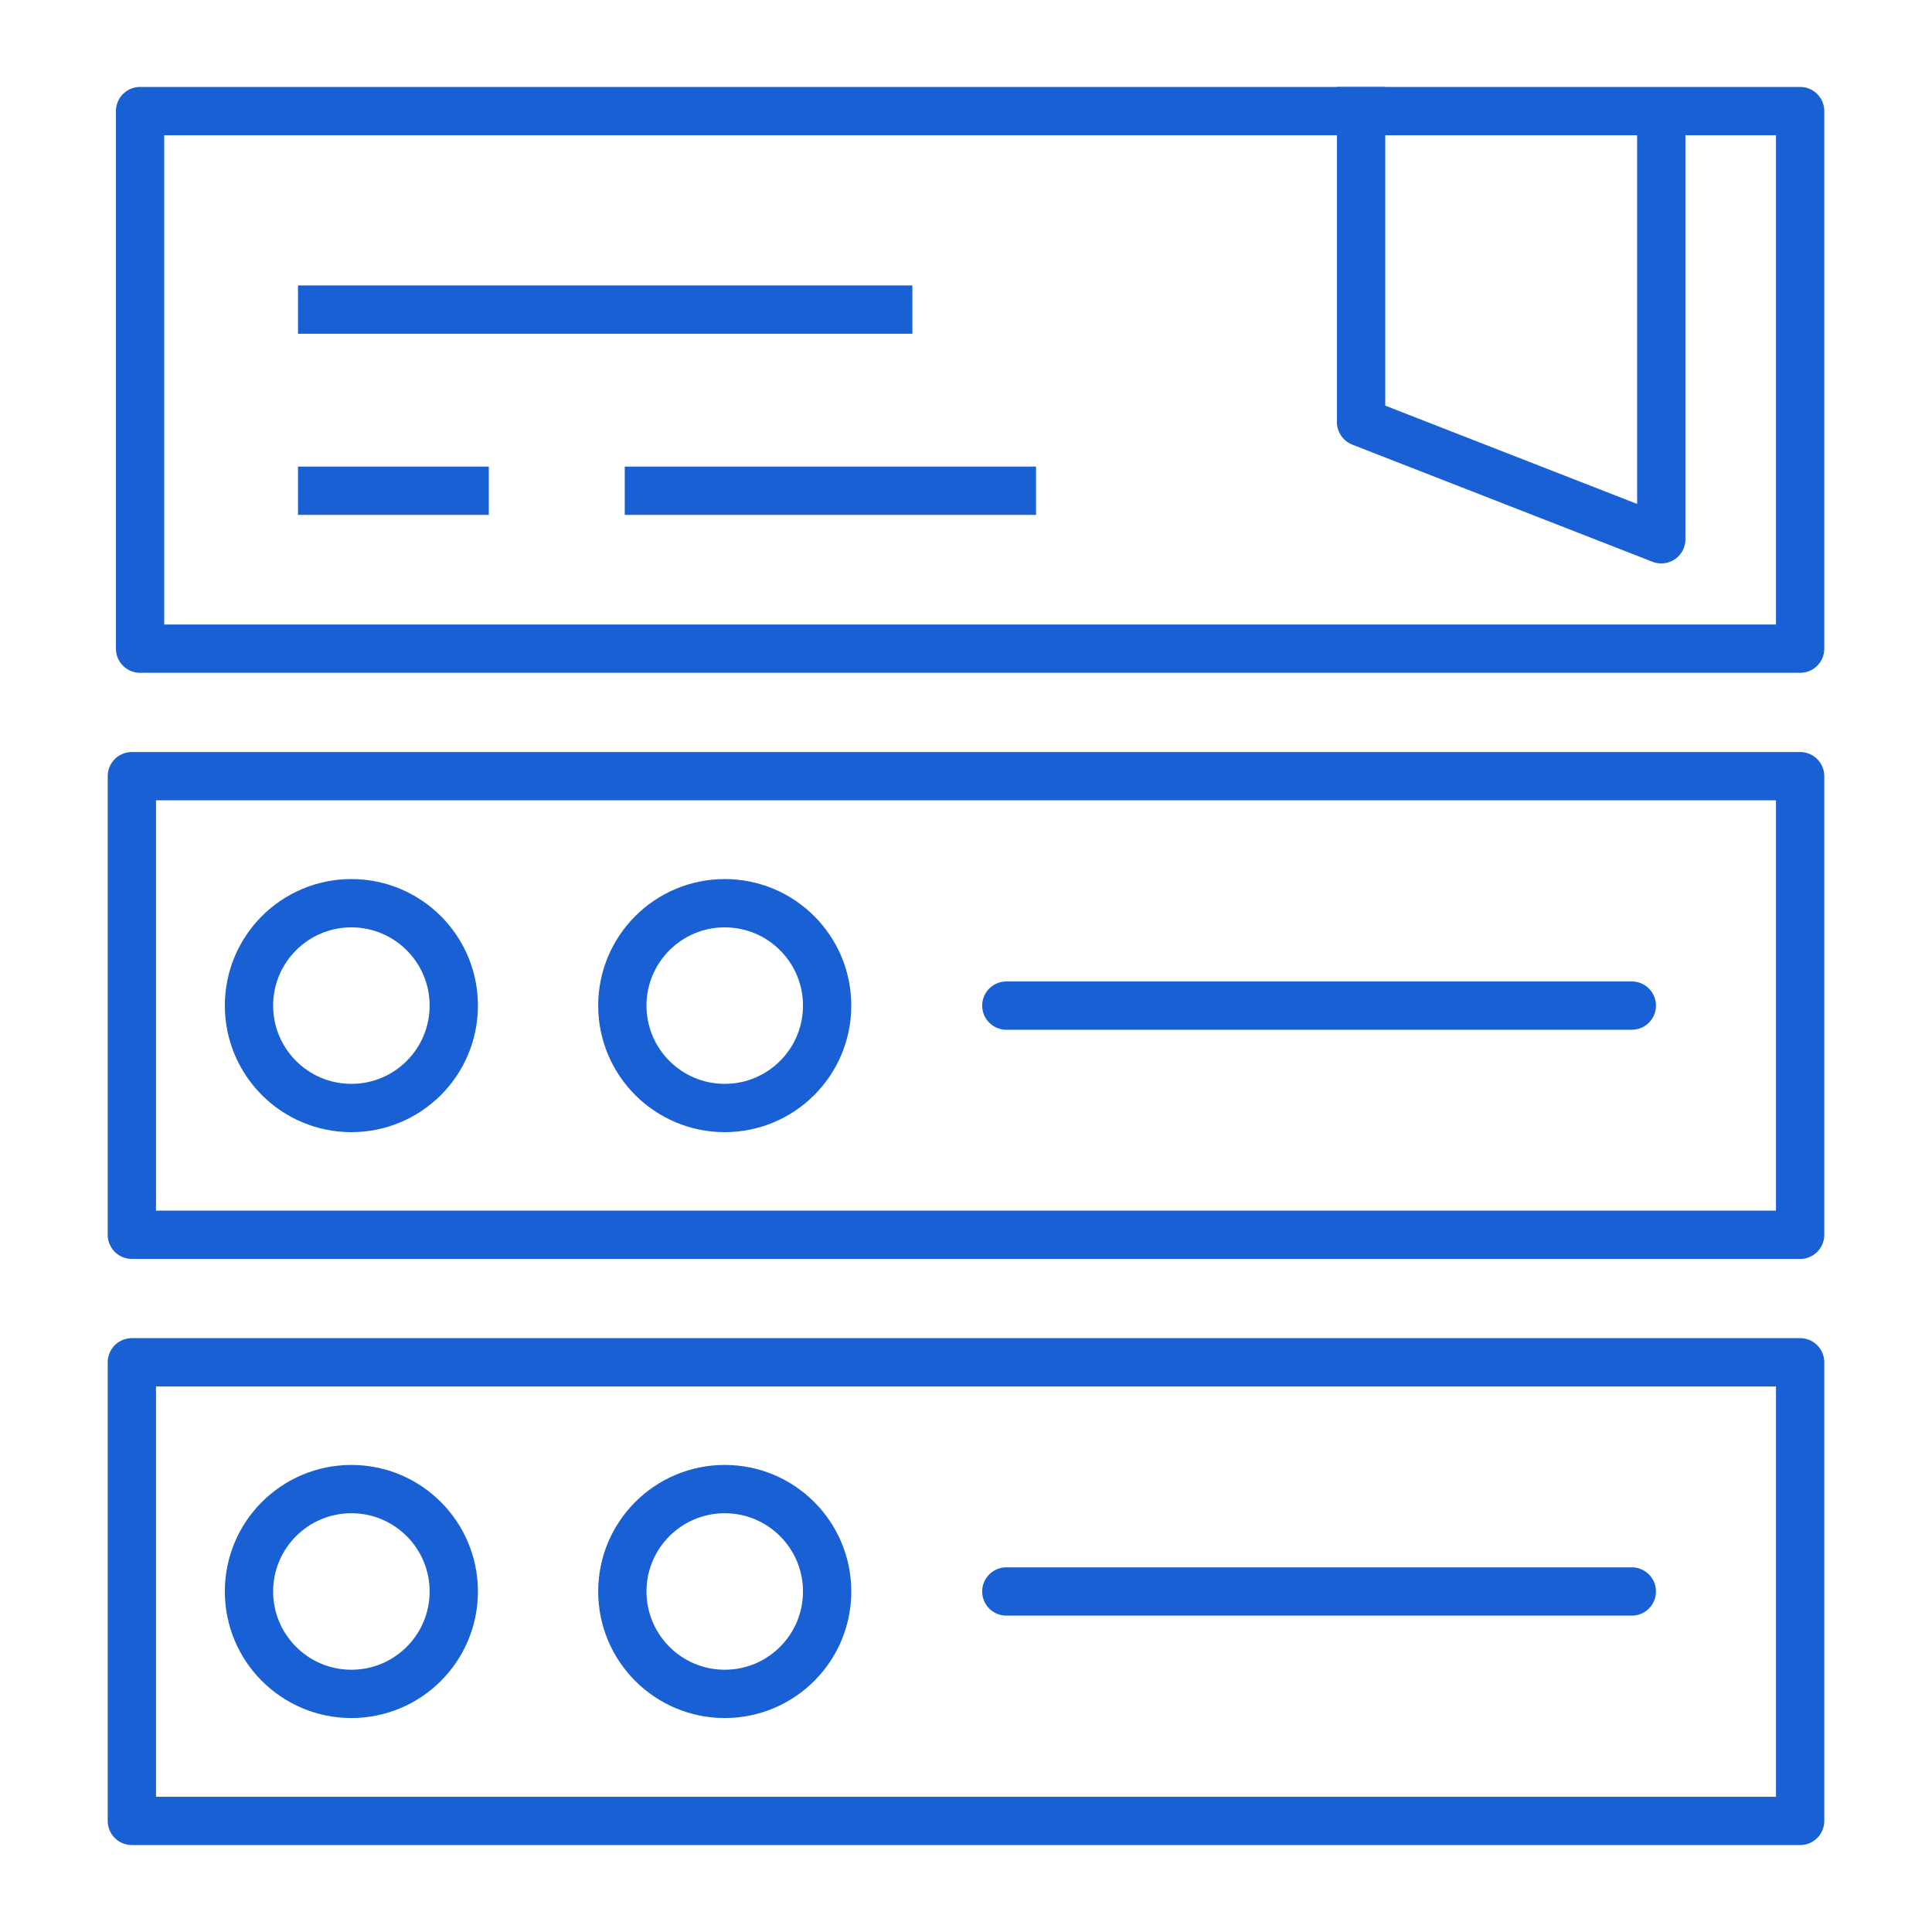
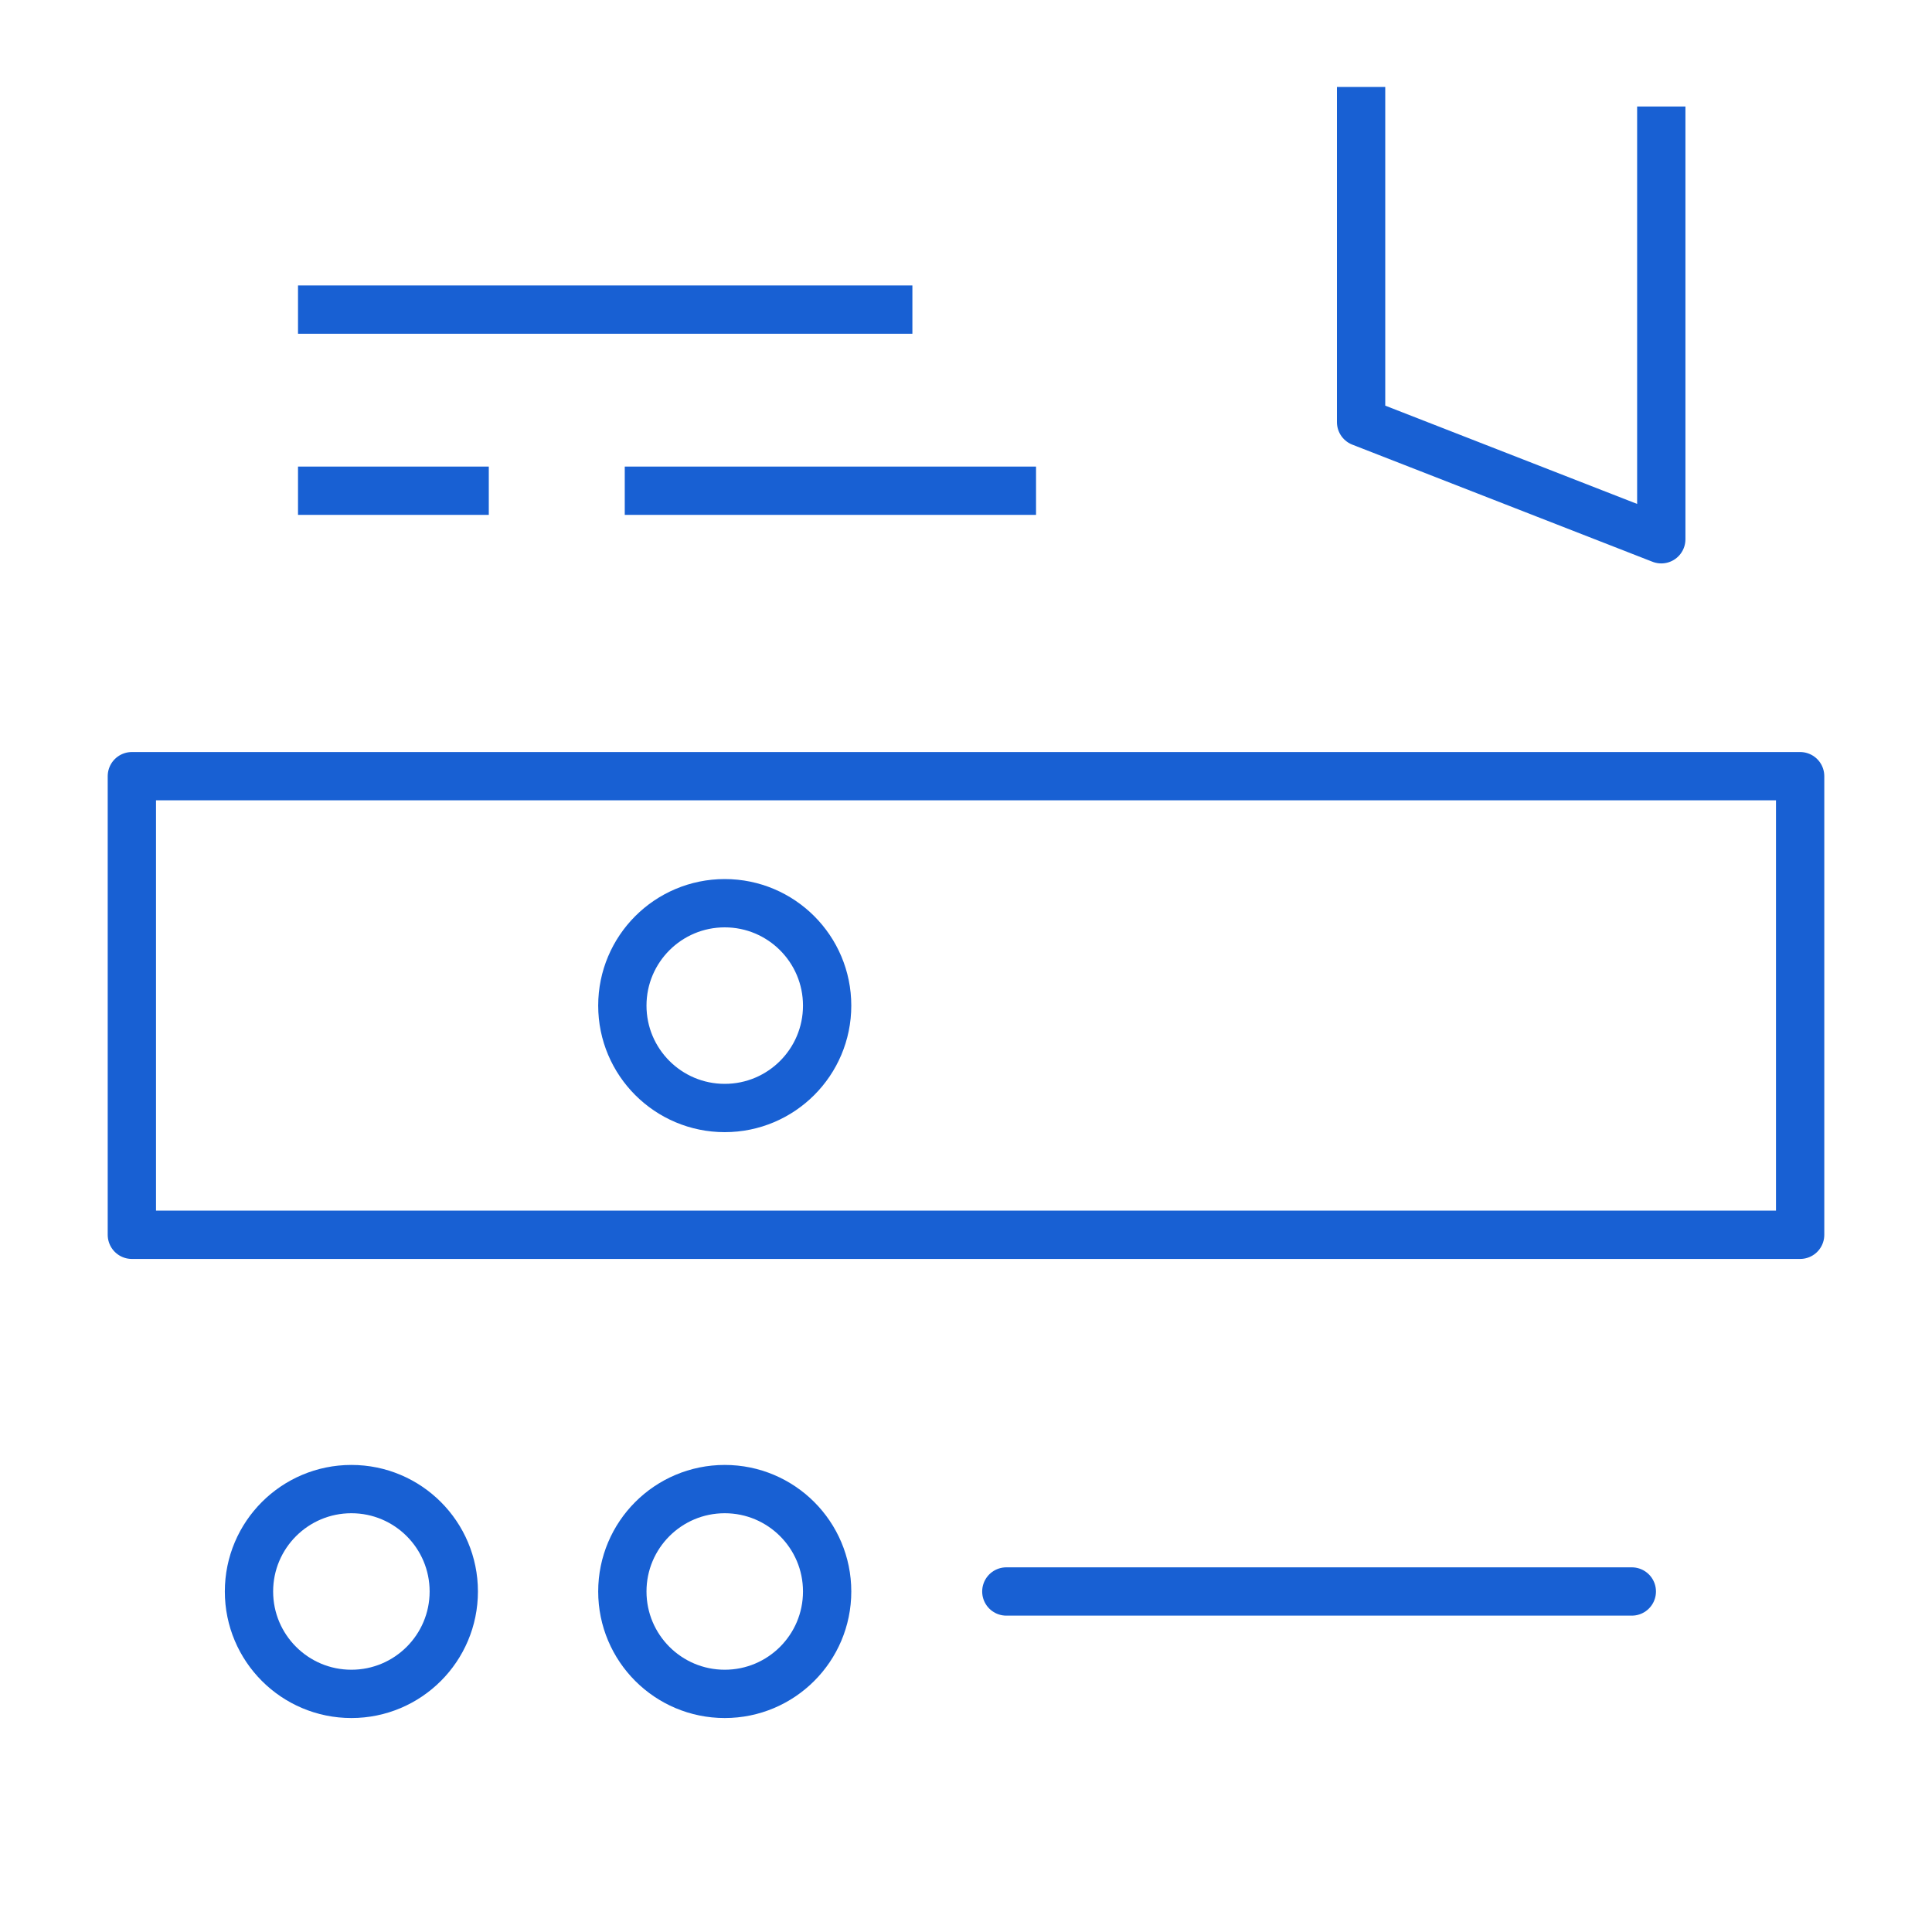
<svg xmlns="http://www.w3.org/2000/svg" id="Layer_1" data-name="Layer 1" viewBox="0 0 80 80">
  <defs>
    <style>
      .cls-1 {
        stroke-linecap: round;
      }

      .cls-1, .cls-2, .cls-3 {
        fill: none;
        stroke: #1860d3;
        stroke-width: 2px;
      }

      .cls-1, .cls-3 {
        stroke-linejoin: round;
      }

      .cls-2 {
        stroke-miterlimit: 10;
      }

      .cls-3 {
        stroke-linecap: square;
      }
    </style>
  </defs>
  <line class="cls-2" x1="12.34" y1="12.82" x2="37.78" y2="12.82" />
  <line class="cls-2" x1="25.87" y1="20.32" x2="42.9" y2="20.32" />
  <line class="cls-2" x1="12.34" y1="20.32" x2="20.24" y2="20.32" />
-   <rect class="cls-3" x="5.8" y="4.6" width="68.74" height="22.26" />
  <polyline class="cls-3" points="56.36 4.6 56.36 17.48 68.79 22.33 68.79 5.41" />
  <rect class="cls-1" x="5.46" y="32.14" width="69.08" height="18.99" />
-   <rect class="cls-1" x="5.46" y="56.41" width="69.08" height="18.99" />
-   <circle class="cls-1" cx="14.55" cy="41.64" r="4.24" />
  <circle class="cls-1" cx="30.01" cy="41.64" r="4.24" />
  <circle class="cls-1" cx="14.55" cy="65.9" r="4.24" />
  <circle class="cls-1" cx="30.01" cy="65.9" r="4.24" />
-   <line class="cls-1" x1="41.67" y1="41.64" x2="67.57" y2="41.64" />
  <line class="cls-1" x1="41.67" y1="65.9" x2="67.57" y2="65.9" />
</svg>